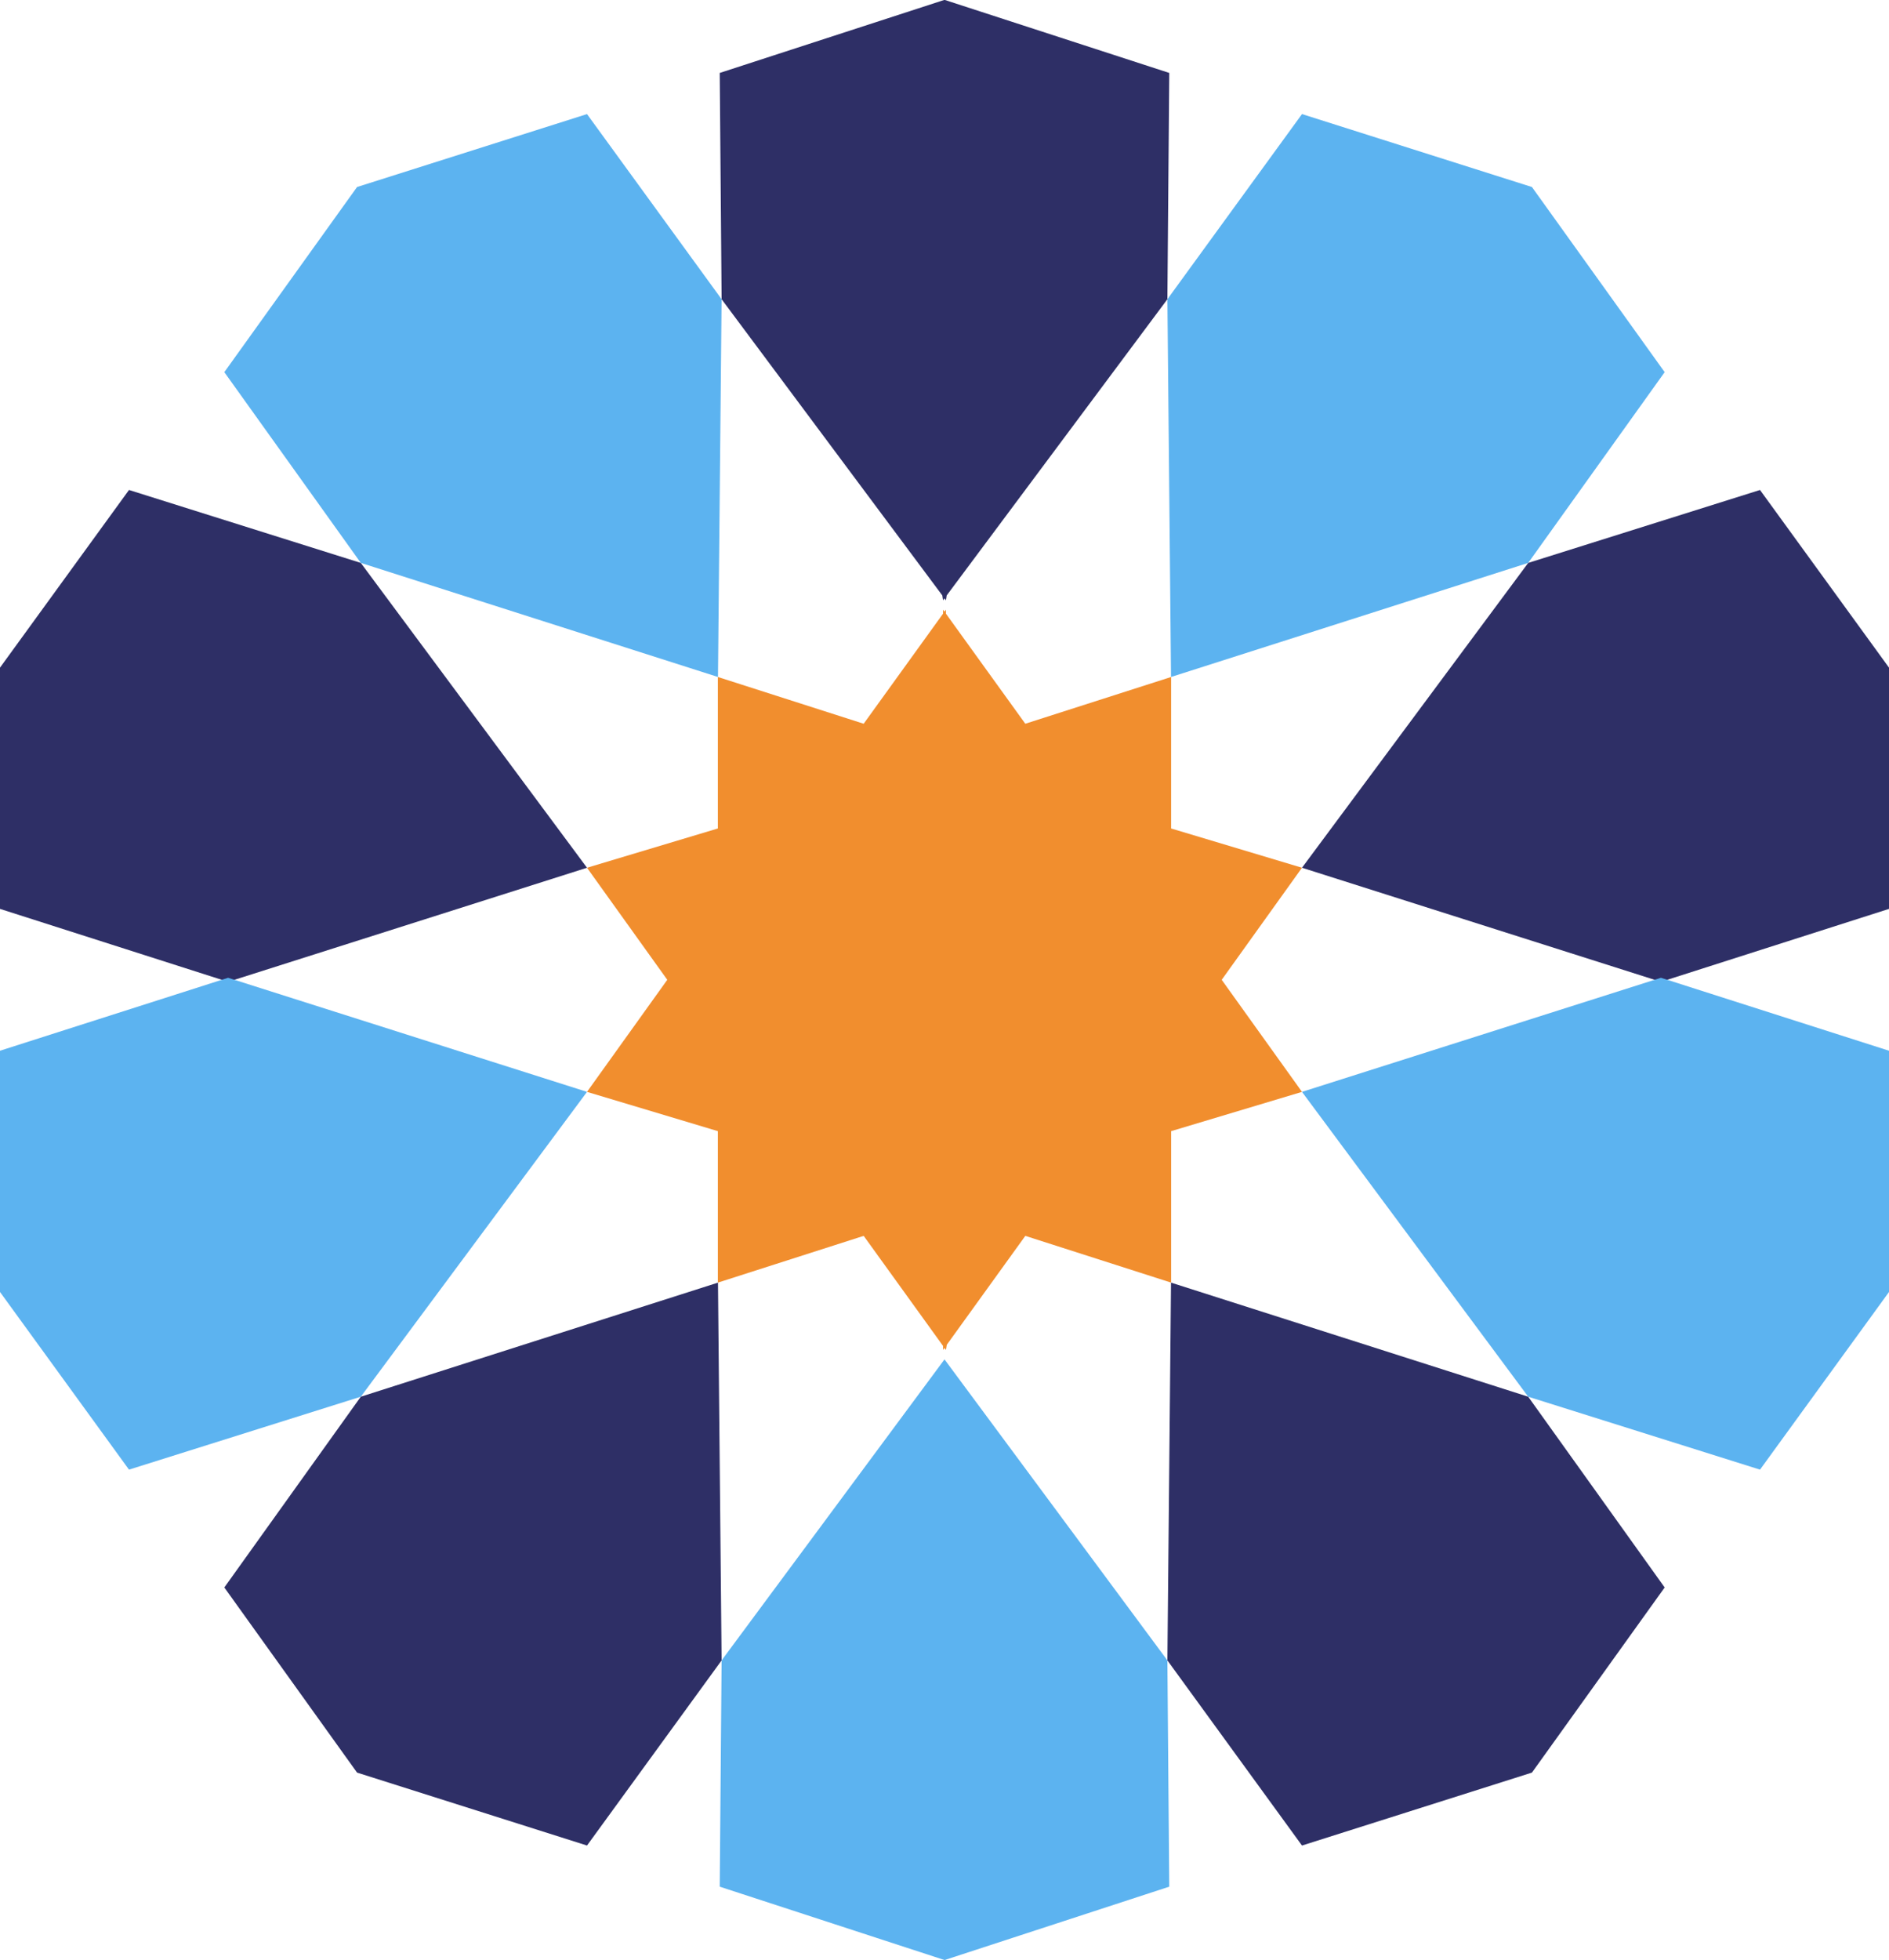
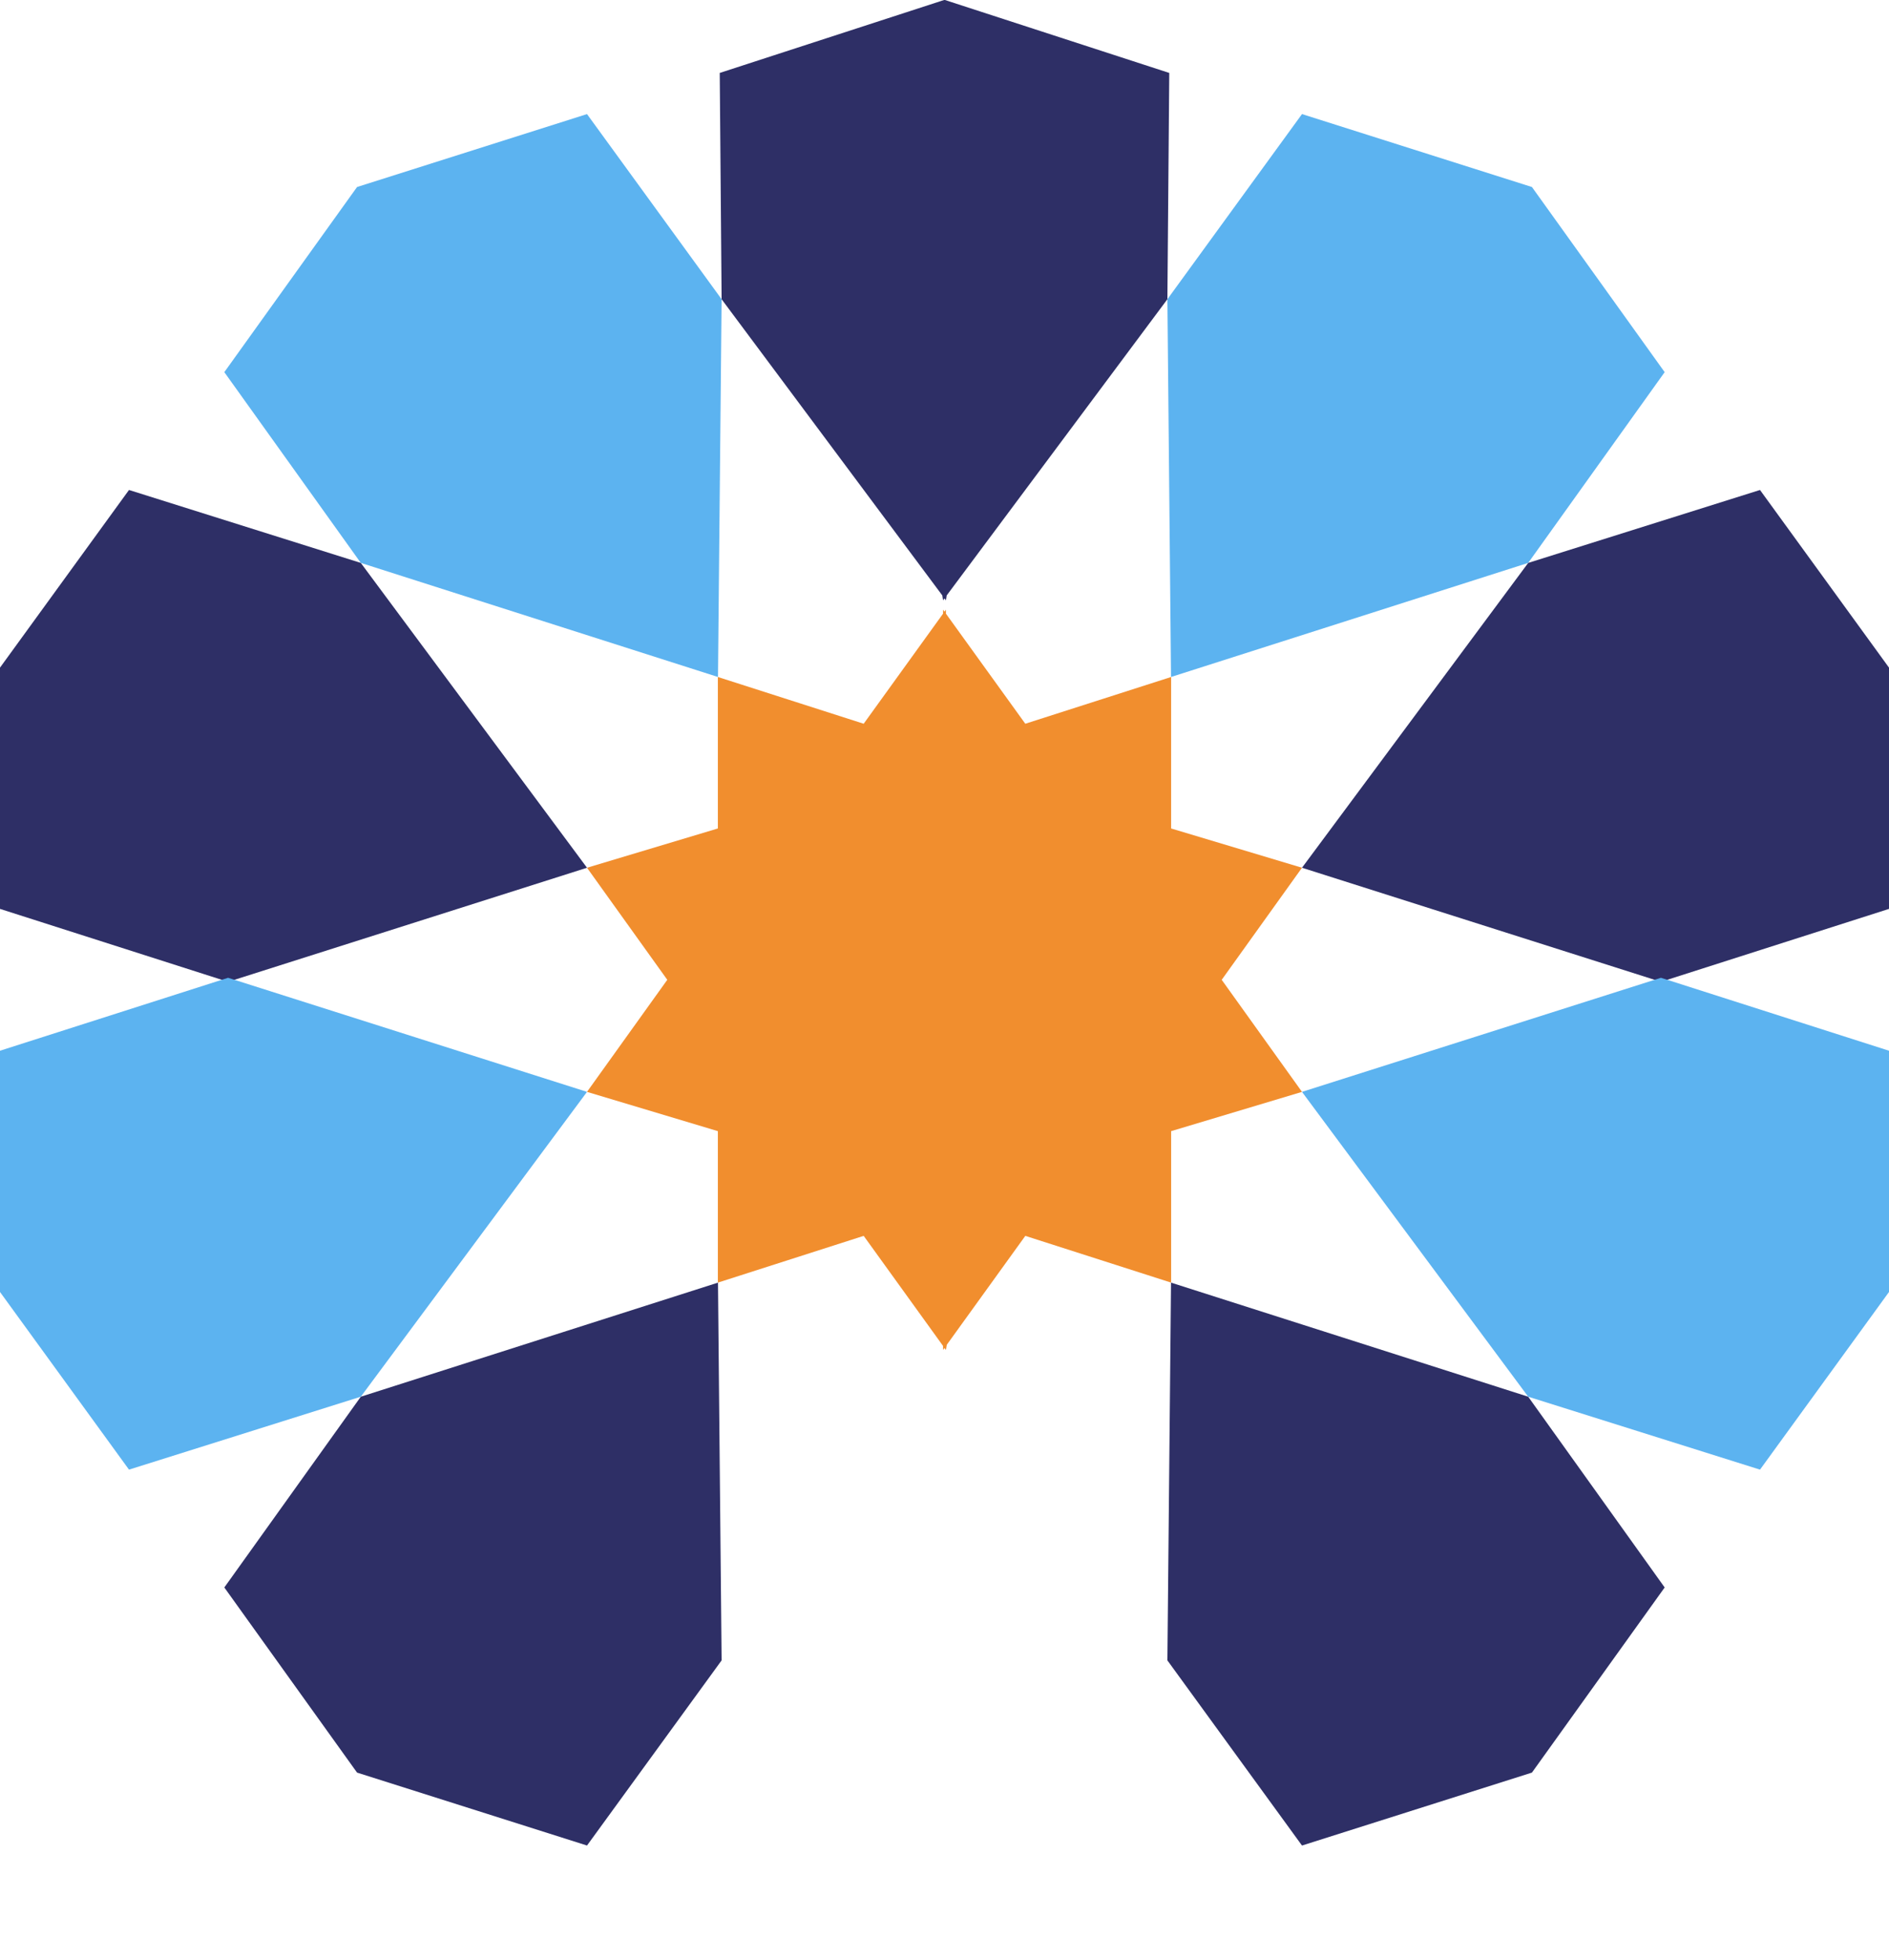
<svg xmlns="http://www.w3.org/2000/svg" width="664.491" height="689.239" viewBox="0 0 664.491 689.239">
  <defs>
    <style>.a{fill:#5cb3f0;}.b{fill:#2e2f66;}.c{fill:#f18e2e;}</style>
  </defs>
  <path class="a" d="M252.565,238.055l1.274-132.837-47.348-65.1L125.6,65.761l-46.69,65.1,48.006,67.077Z" />
  <path class="b" d="M0,234.767V319.6l80.229,25.647,126.262-40.114L126.919,197.941,45.375,172.294Z" />
  <path class="b" d="M332.1,0,253.181,25.646l.657,79.571,77.636,104.162.264,1.714.507-.68.507.68.264-1.714,77.636-104.162.657-79.571L332.4,0Z" />
  <path class="a" d="M411.926,238.055l-1.274-132.837L458,40.114l80.887,25.647,46.69,65.1-48.006,67.077Z" />
  <path class="b" d="M537.571,197.941,458,305.132l126.262,40.114L664.491,319.6V234.767l-45.376-62.472Z" />
  <path class="b" d="M252.565,451.019l1.274,132.837-47.348,65.1L125.6,623.313l-46.69-65.1,48.006-67.076Z" />
  <path class="a" d="M0,369.475v84.832L45.375,516.78l81.544-25.647,79.572-107.191L80.229,343.828Z" />
  <path class="c" d="M429.76,344.537,458,383.943l-46.032,13.809v53.267l-51.295-16.44-27.624,38.3-.3,1.817-.507-.7-.507.7.007-1.4-27.928-38.718-51.294,16.44V397.752l-46.033-13.809,28.241-39.406-28.241-39.406,46.033-13.809V238.055l51.294,16.44,27.928-38.718-.007-1.4.507.7.507-.7-.007,1.4,27.927,38.718,51.295-16.44v53.267L458,305.131Z" />
-   <path class="a" d="M253.839,583.856l-.657,79.571,79.073,25.8v.007l.01,0,.01,0,0-.007,79.031-25.8-.657-79.571L332.246,478.011Z" />
  <path class="b" d="M411.926,451.019l-1.274,132.837L458,648.96l80.887-25.647,46.69-65.1-48.006-67.076Z" />
  <path class="a" d="M458,383.943l79.571,107.19,81.544,25.647,45.376-62.472V369.476l-80.229-25.648Z" />
</svg>